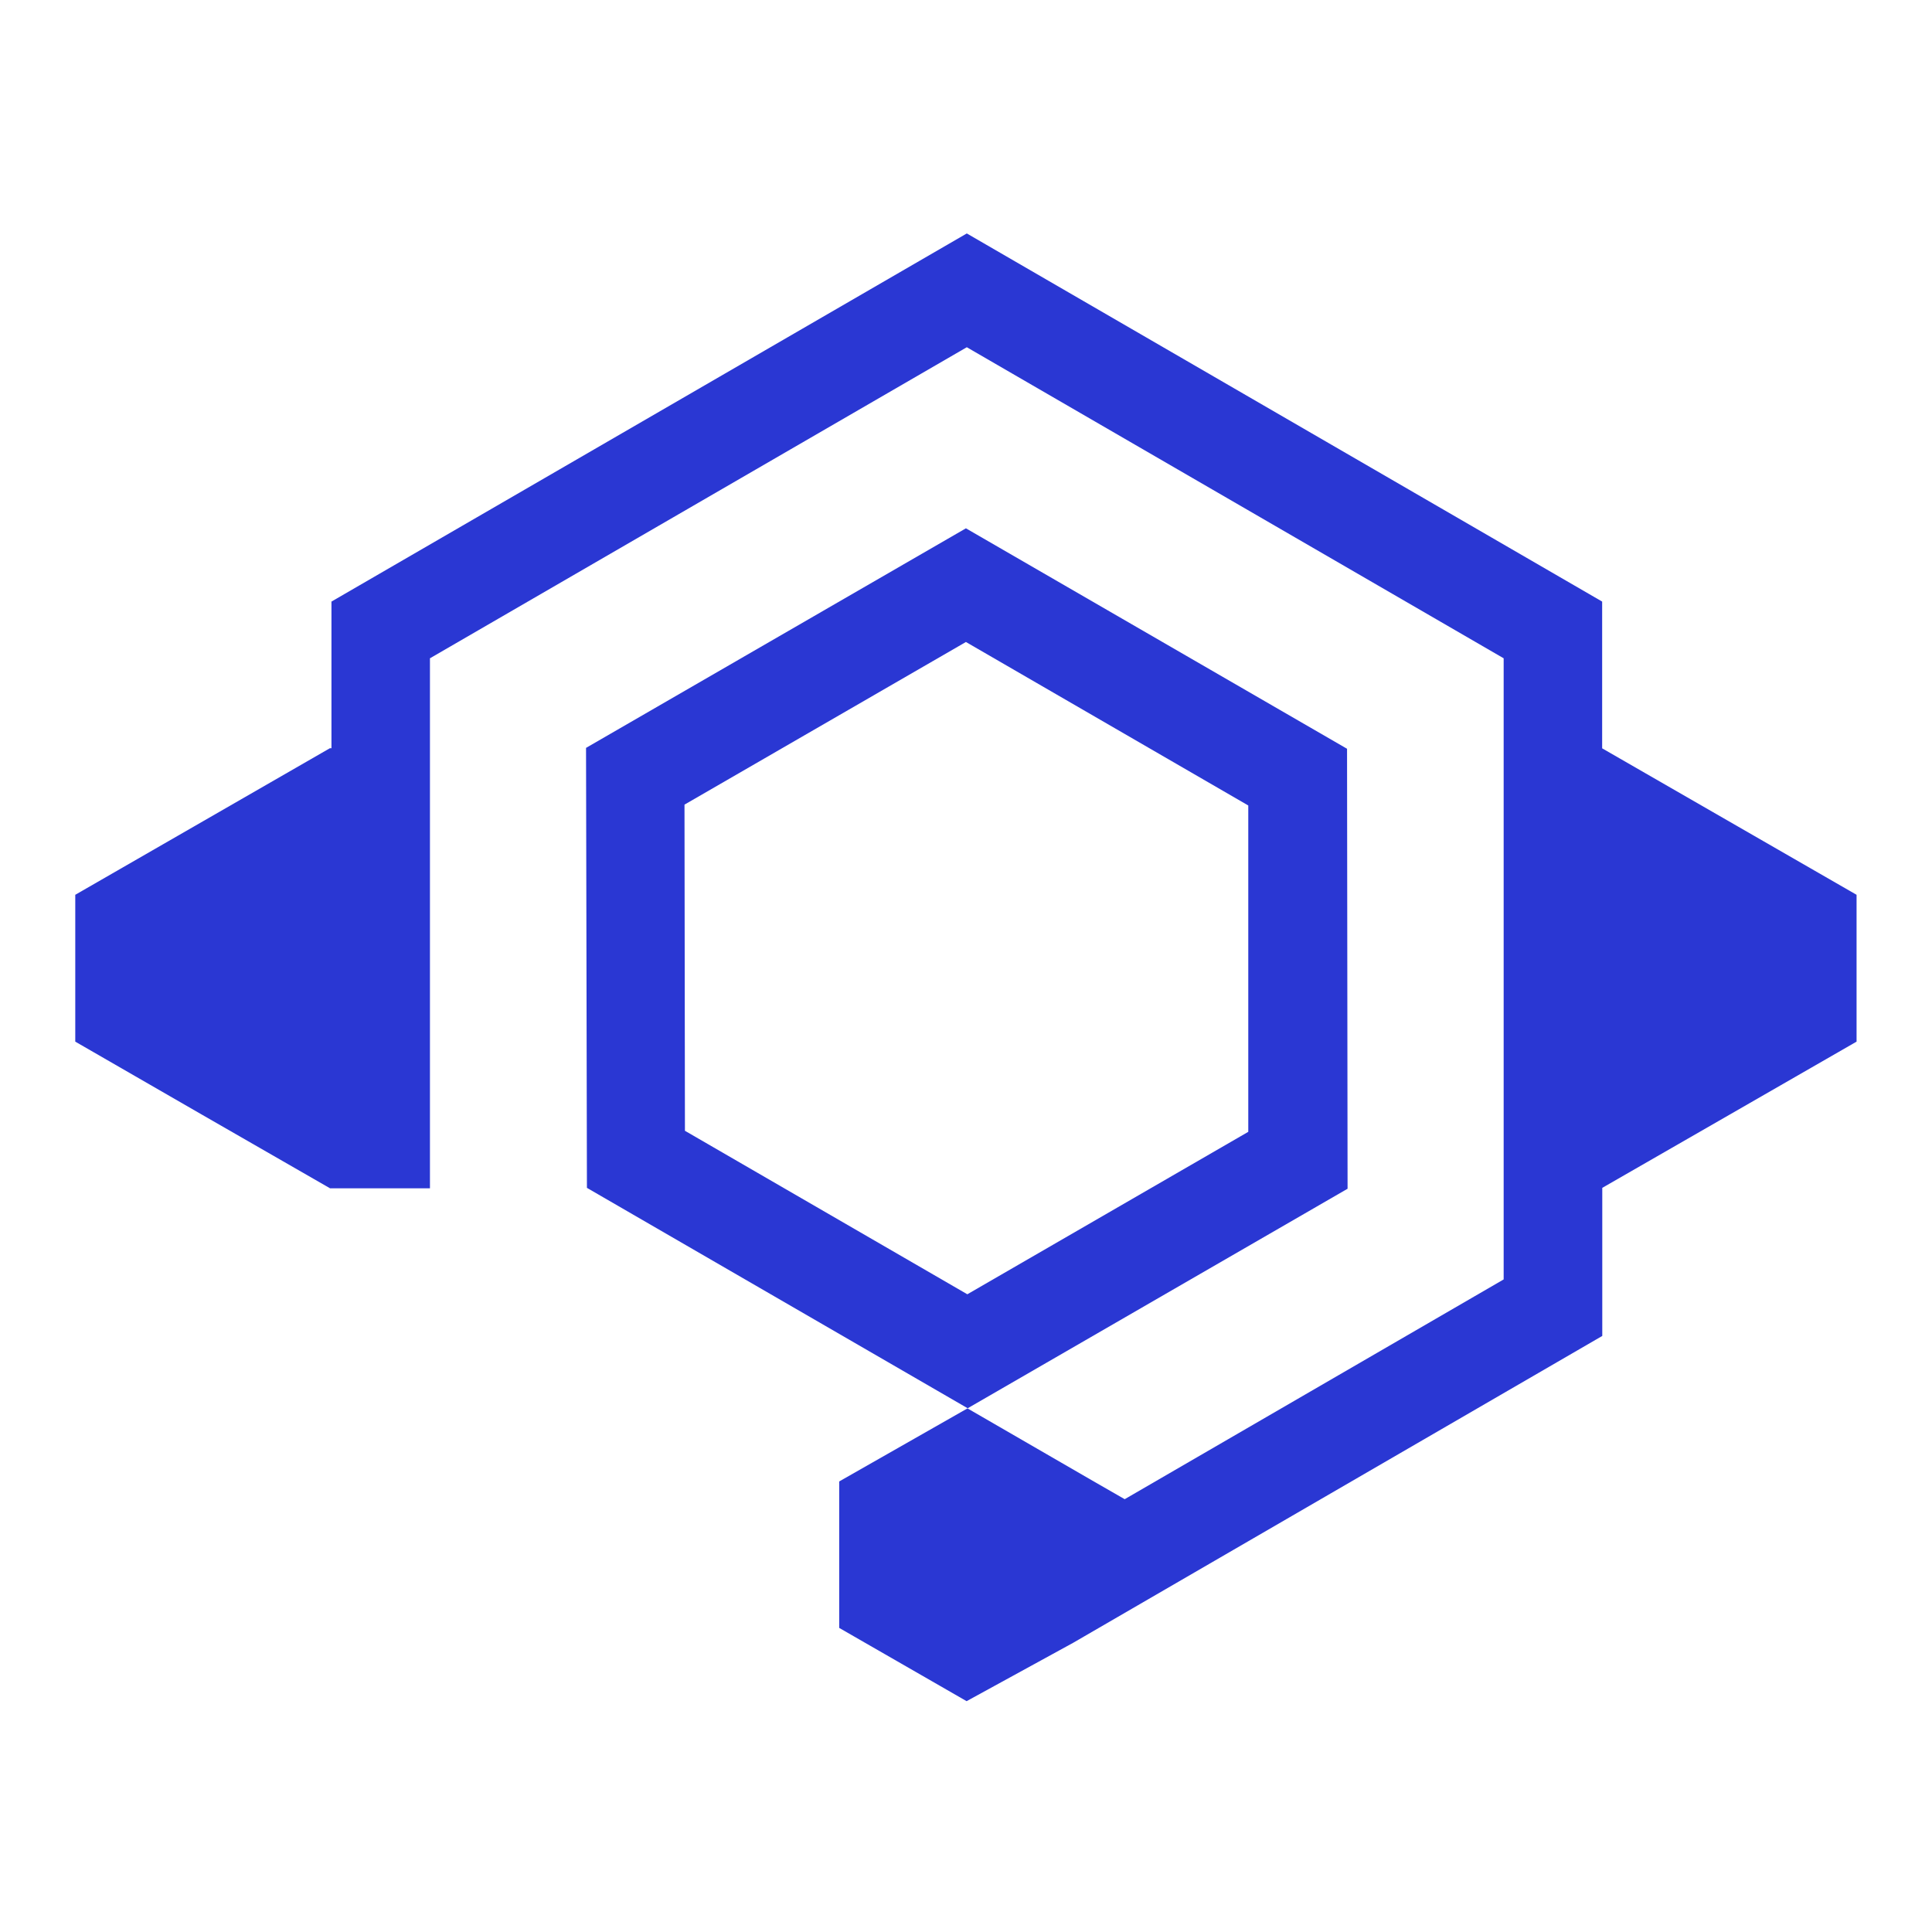
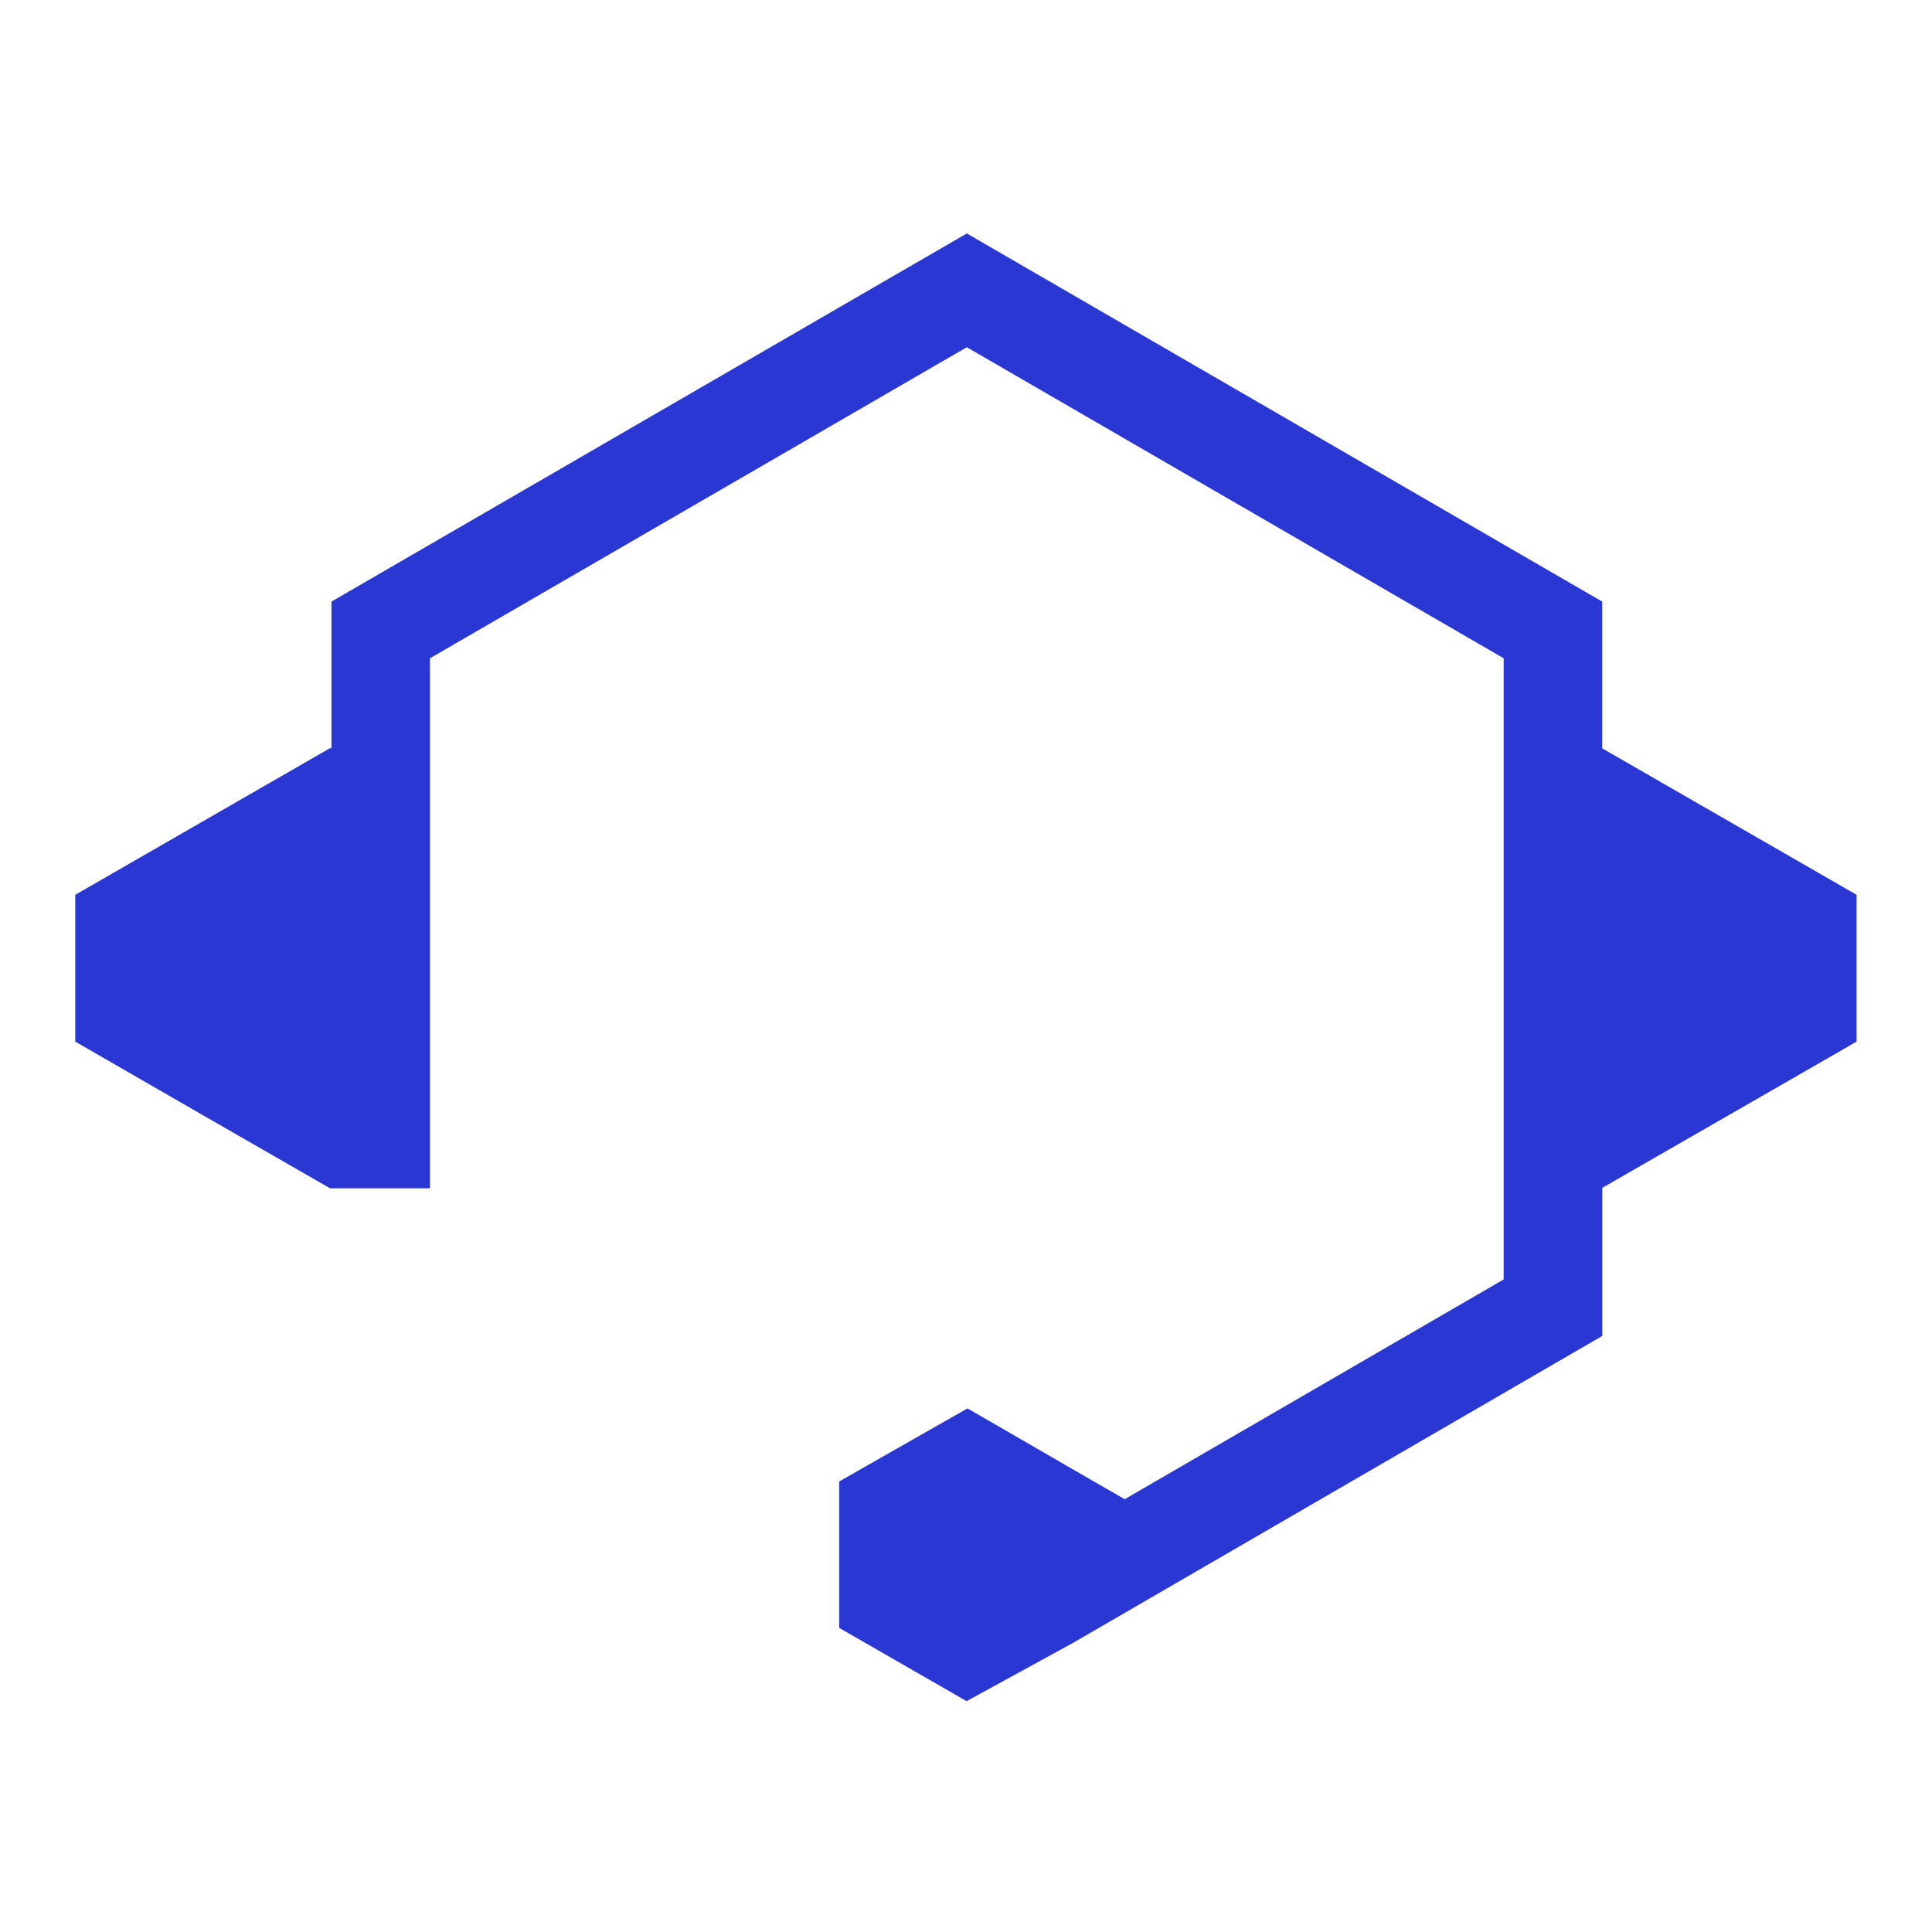
<svg xmlns="http://www.w3.org/2000/svg" width="48" height="48" viewBox="0 0 48 48" fill="none">
-   <path d="M33.48 29.534L33.467 18.603L23.998 13.126L14.56 18.581L14.582 29.512L24.042 34.988L33.48 29.534ZM17.006 19.991L23.998 15.95L31.013 20.012V28.12L24.033 32.156L17.017 28.094L17.006 19.991Z" fill="#2A37D3" />
  <path d="M39.805 18.592V14.946L24.02 5.8L8.235 14.946V18.59H8.195L1.87 22.231V25.879L5.034 27.703L8.2 29.523H10.682V16.355L24.02 8.627L37.358 16.355V31.787L27.943 37.247L27.175 36.806L24.037 34.991L20.85 36.806V40.445L24.015 42.265L26.664 40.814L39.808 33.191V29.512L42.965 27.697L46.126 25.879V22.231L39.805 18.592Z" fill="#2A37D3" />
</svg>